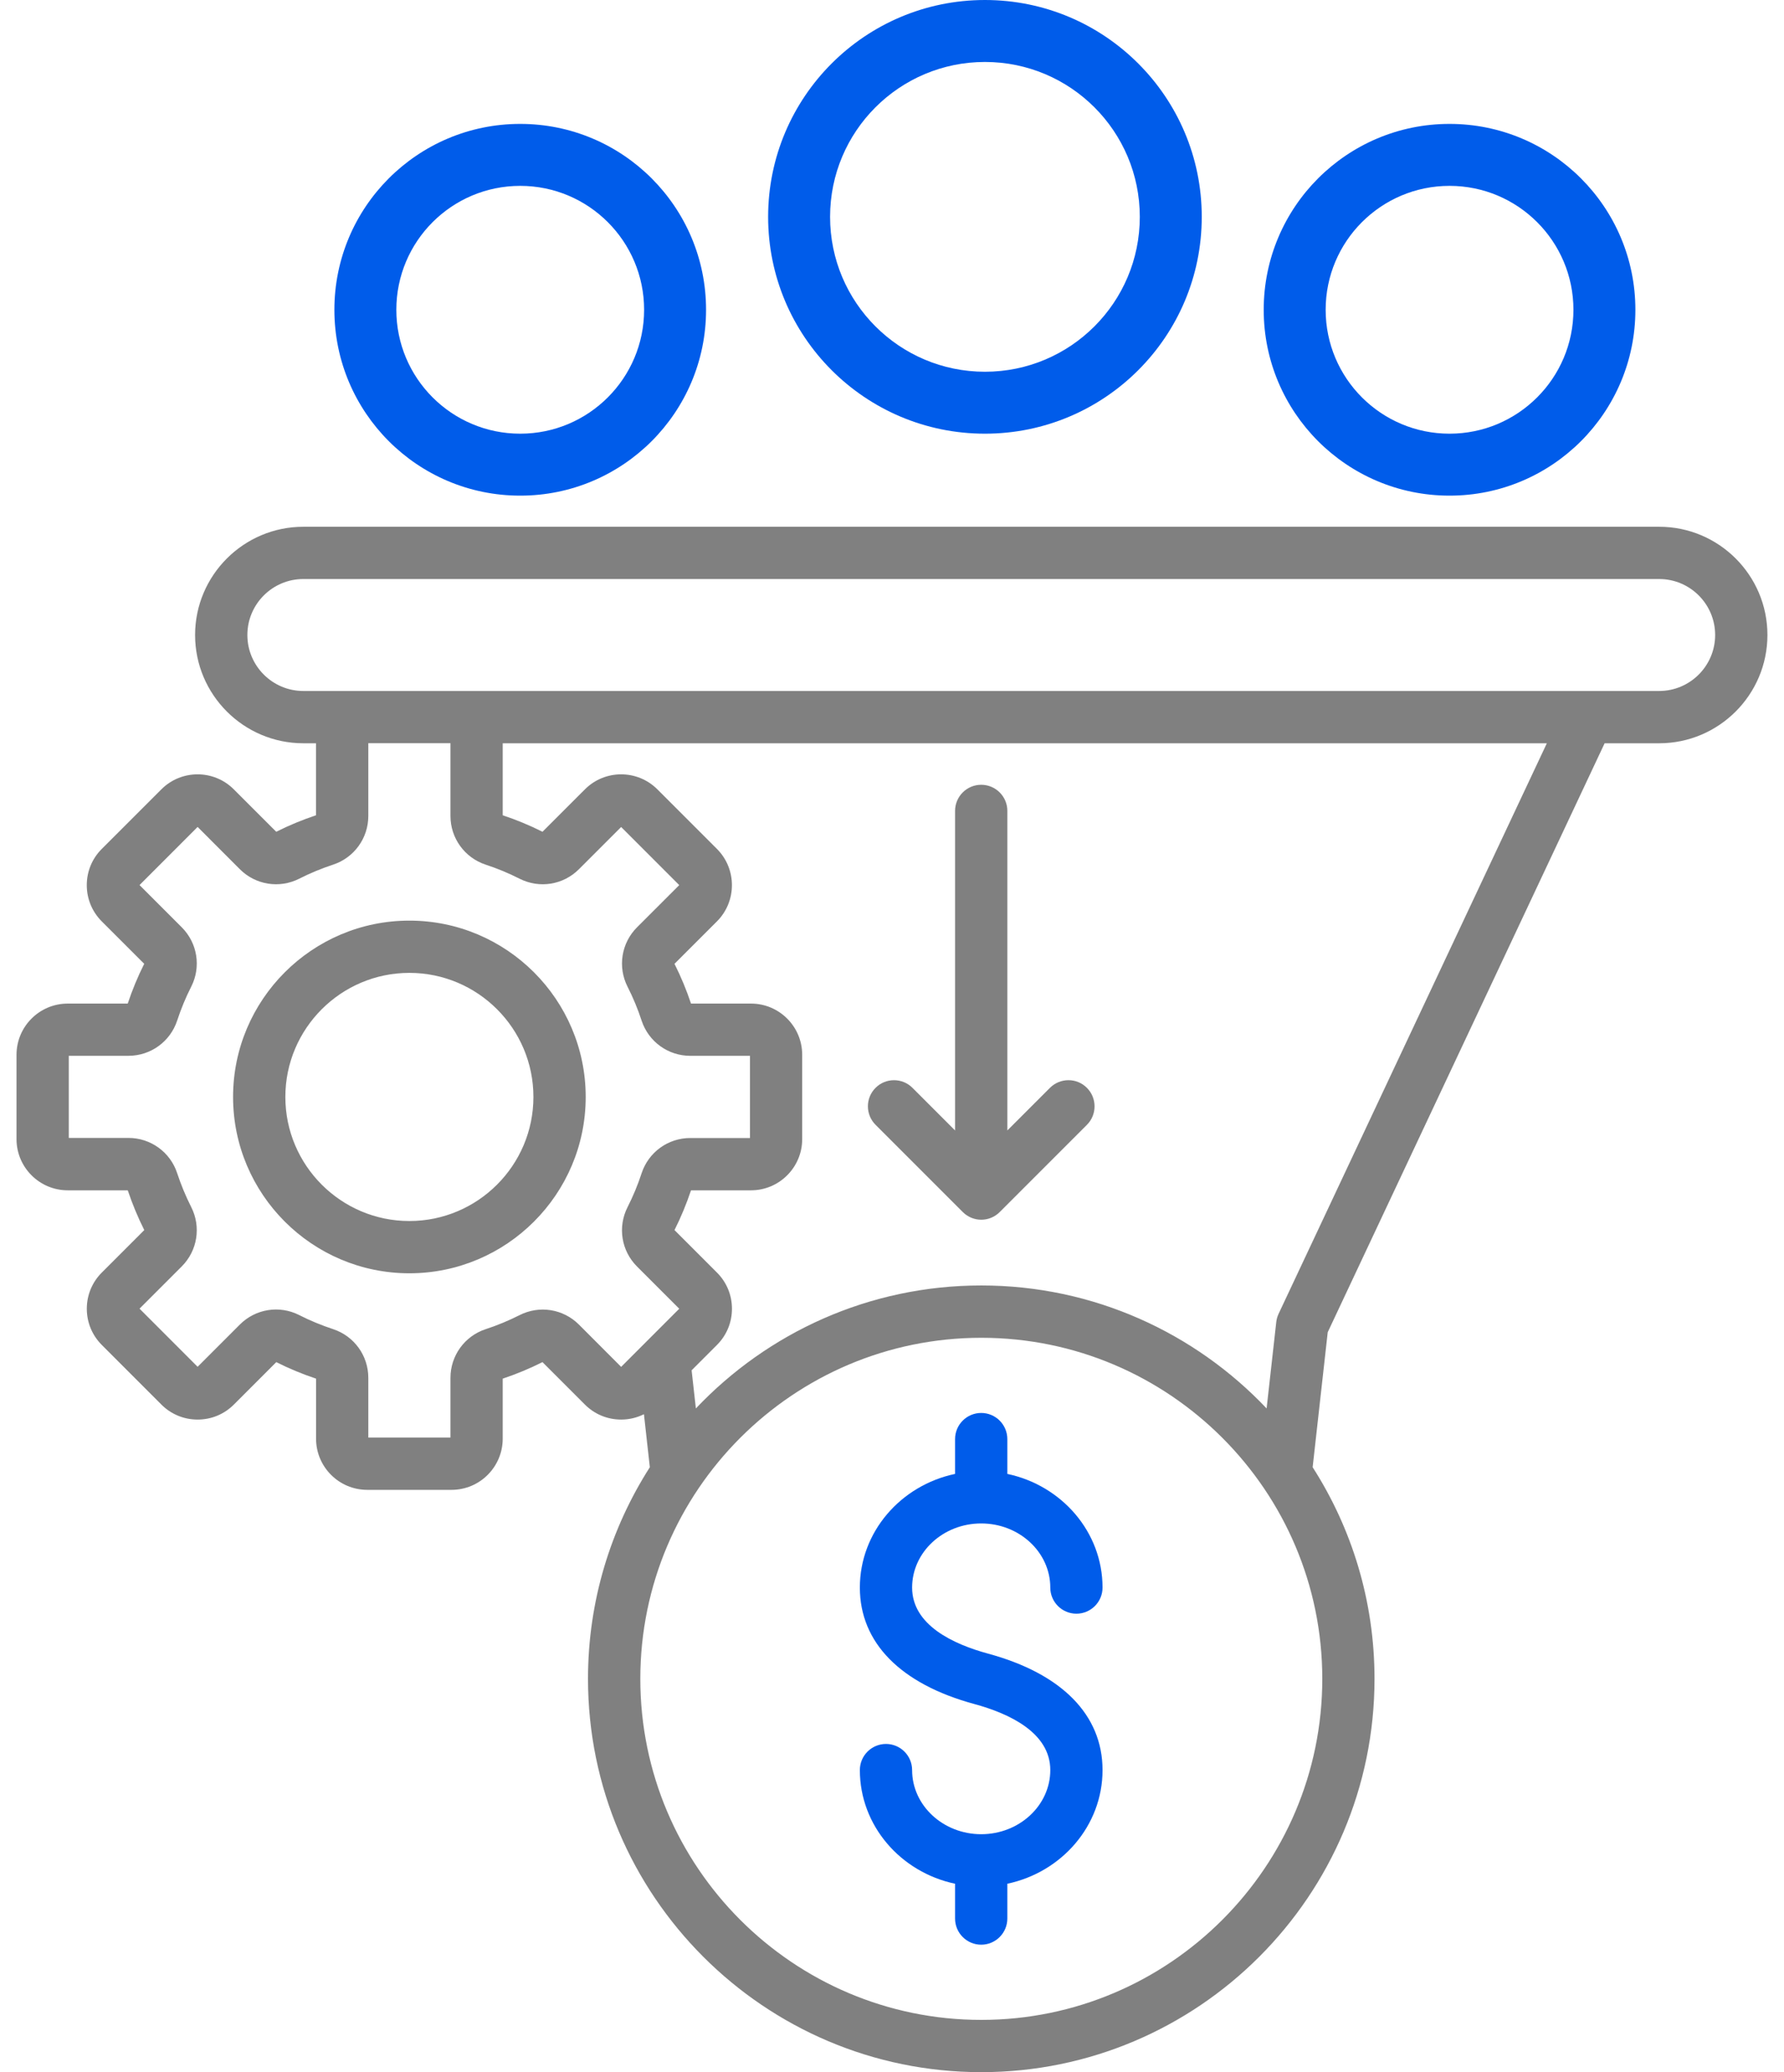
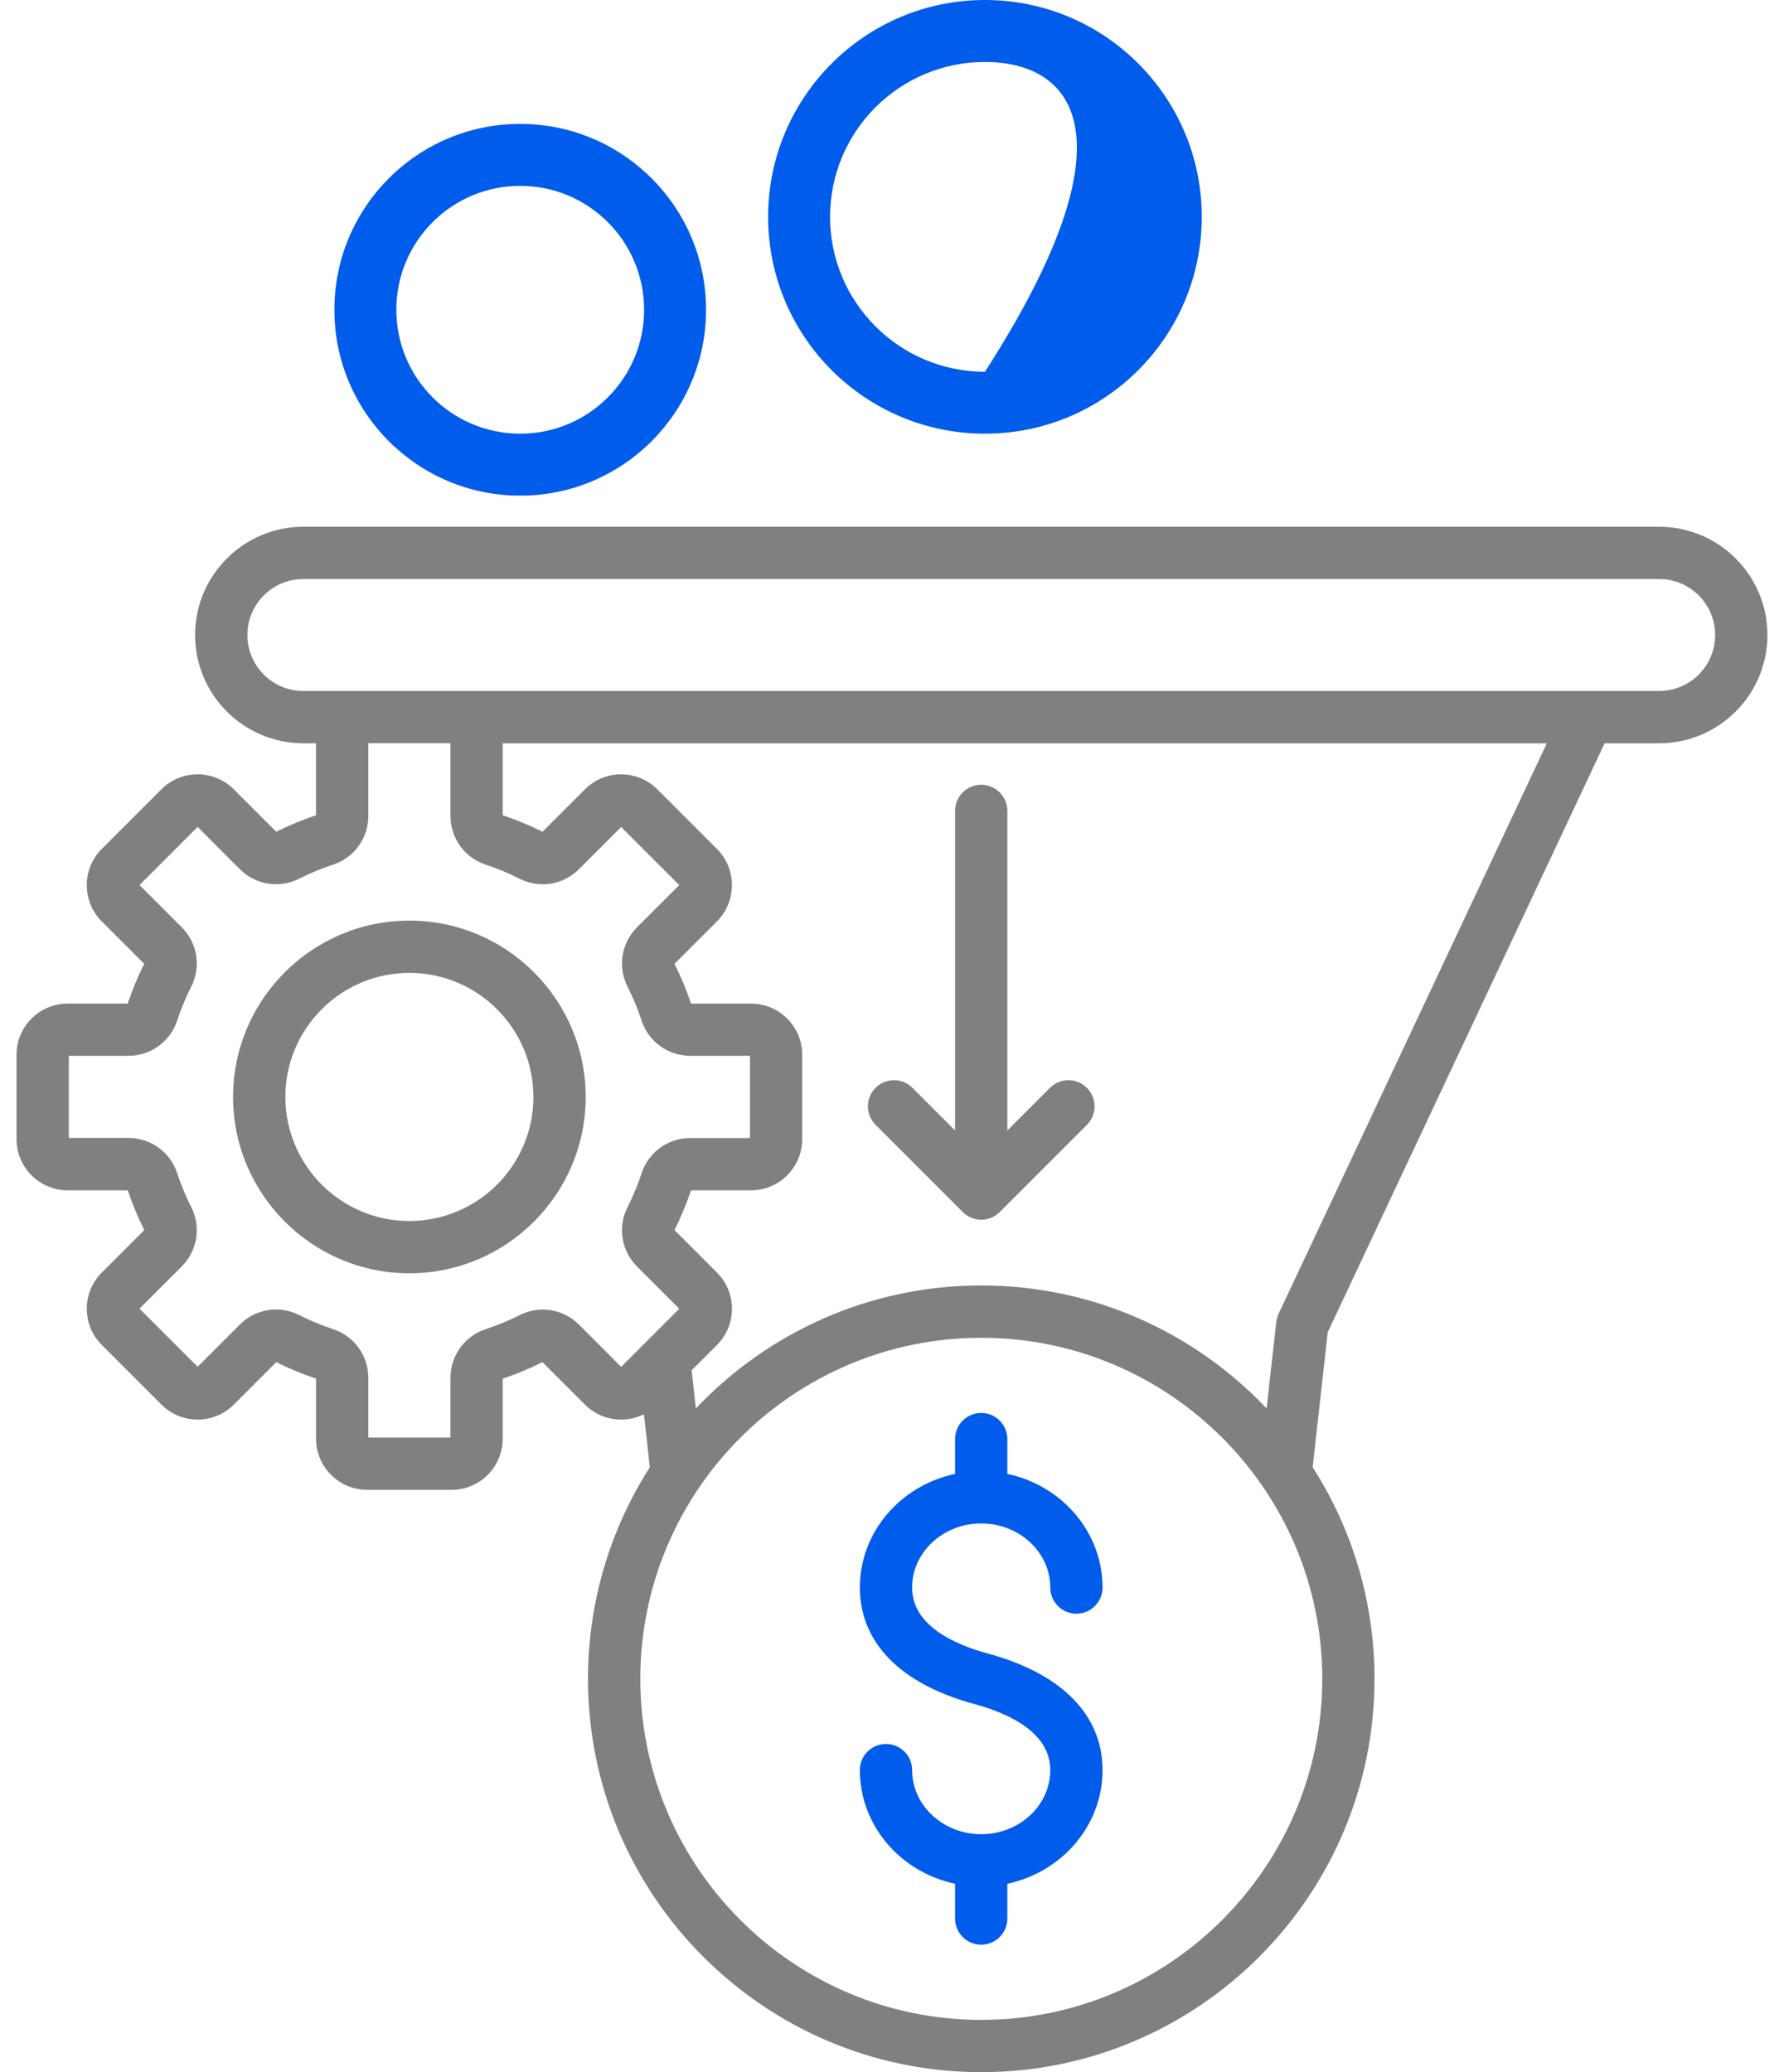
<svg xmlns="http://www.w3.org/2000/svg" width="62" height="72" viewBox="0 0 62 72" fill="none">
  <path d="M20.355 38.115C20.355 41.494 17.606 44.242 14.227 44.242C10.849 44.242 8.1 41.494 8.1 38.115C8.1 34.737 10.849 31.988 14.227 31.988C17.606 31.988 20.355 34.737 20.355 38.115ZM18.538 38.115C18.538 35.737 16.604 33.804 14.227 33.804C11.851 33.804 9.917 35.739 9.917 38.115C9.917 40.492 11.851 42.426 14.227 42.426C16.604 42.426 18.538 40.492 18.538 38.115ZM61.424 22.064C61.424 24.138 59.736 25.826 57.662 25.826H55.766L46.143 46.29L45.619 50.981C46.98 53.105 47.769 55.628 47.769 58.333C47.769 65.87 41.637 72 34.102 72C26.567 72 20.435 65.868 20.435 58.333C20.435 55.63 21.225 53.106 22.584 50.981L22.379 49.139C22.135 49.26 21.867 49.325 21.587 49.325C21.112 49.325 20.665 49.141 20.329 48.805L18.853 47.329C18.407 47.553 17.944 47.745 17.471 47.903V49.988C17.471 50.969 16.674 51.767 15.693 51.767H12.762C11.781 51.767 10.984 50.969 10.984 49.988V47.903C10.511 47.745 10.047 47.553 9.602 47.329L8.126 48.805C7.79 49.141 7.343 49.325 6.868 49.325C6.393 49.325 5.946 49.141 5.61 48.805L3.538 46.732C3.202 46.396 3.017 45.95 3.017 45.474C3.017 44.999 3.202 44.553 3.538 44.217L5.014 42.741C4.79 42.294 4.598 41.83 4.44 41.359H2.353C1.372 41.359 0.574 40.561 0.574 39.58V36.65C0.574 35.669 1.372 34.871 2.353 34.871H4.439C4.596 34.399 4.788 33.934 5.012 33.489L3.536 32.014C3.2 31.677 3.016 31.231 3.016 30.756C3.016 30.28 3.2 29.834 3.536 29.498L5.609 27.426C6.302 26.732 7.431 26.732 8.124 27.426L9.6 28.901C10.045 28.677 10.51 28.485 10.982 28.328V25.826H10.542C8.468 25.826 6.78 24.138 6.78 22.064C6.78 19.991 8.468 18.303 10.542 18.303H57.662C59.737 18.303 61.424 19.989 61.424 22.064ZM21.587 47.494L23.606 45.474L22.138 44.006C21.593 43.461 21.46 42.633 21.809 41.945C22.002 41.565 22.167 41.168 22.298 40.766C22.539 40.034 23.219 39.542 23.989 39.542H26.064V36.686H23.989C23.219 36.686 22.539 36.194 22.298 35.463C22.167 35.06 22.002 34.664 21.809 34.284C21.461 33.597 21.593 32.767 22.138 32.222L23.606 30.754L21.587 28.735L20.119 30.203C19.574 30.748 18.746 30.881 18.057 30.532C17.677 30.339 17.28 30.174 16.878 30.043C16.147 29.802 15.655 29.122 15.655 28.352V25.823H12.8V28.352C12.8 29.122 12.308 29.802 11.577 30.043C11.174 30.176 10.778 30.339 10.398 30.532C9.709 30.88 8.881 30.748 8.336 30.202L6.868 28.733L4.849 30.753L6.317 32.221C6.862 32.766 6.995 33.594 6.646 34.282C6.453 34.661 6.29 35.057 6.157 35.462C5.916 36.193 5.236 36.685 4.466 36.685H2.391V39.539H4.466C5.236 39.539 5.916 40.031 6.157 40.763C6.29 41.165 6.453 41.562 6.646 41.942C6.994 42.629 6.862 43.457 6.317 44.003L4.849 45.471L6.868 47.491L8.336 46.023C8.881 45.478 9.709 45.344 10.398 45.694C10.776 45.886 11.173 46.05 11.577 46.183C12.308 46.424 12.8 47.103 12.8 47.874V49.95H15.655V47.875C15.655 47.105 16.147 46.425 16.878 46.184C17.28 46.053 17.677 45.888 18.057 45.696C18.746 45.347 19.574 45.479 20.119 46.024L21.587 47.494ZM45.954 58.333C45.954 51.799 40.638 46.483 34.103 46.483C27.569 46.483 22.253 51.799 22.253 58.333C22.253 64.868 27.567 70.184 34.102 70.184C40.636 70.184 45.954 64.868 45.954 58.333ZM53.758 25.826H17.471V28.328C17.944 28.485 18.408 28.677 18.853 28.901L20.329 27.426C21.022 26.732 22.151 26.732 22.845 27.426L24.917 29.498C25.61 30.191 25.61 31.32 24.917 32.014L23.441 33.489C23.665 33.936 23.859 34.401 24.015 34.871H26.101C27.081 34.871 27.879 35.669 27.879 36.65V39.58C27.879 40.561 27.081 41.359 26.101 41.359H24.015C23.857 41.831 23.665 42.296 23.441 42.741L24.917 44.217C25.253 44.553 25.438 44.999 25.438 45.474C25.438 45.95 25.253 46.396 24.917 46.732L24.036 47.613L24.184 48.938C26.677 46.307 30.201 44.665 34.102 44.665C38.003 44.665 41.528 46.309 44.019 48.938L44.354 45.939C44.365 45.841 44.392 45.744 44.434 45.653L53.758 25.826ZM59.607 22.064C59.607 20.991 58.735 20.119 57.662 20.119H10.542C9.469 20.119 8.597 20.991 8.597 22.064C8.597 23.137 9.469 24.009 10.542 24.009H57.662C58.735 24.009 59.607 23.136 59.607 22.064ZM33.46 42.114C33.637 42.291 33.87 42.381 34.102 42.381C34.335 42.381 34.567 42.291 34.744 42.114L37.774 39.084C38.128 38.73 38.128 38.154 37.774 37.799C37.42 37.443 36.845 37.444 36.489 37.799L35.009 39.279V28.176C35.009 27.675 34.601 27.268 34.1 27.268C33.599 27.268 33.192 27.675 33.192 28.176V39.279L31.712 37.799C31.358 37.444 30.782 37.444 30.428 37.799C30.074 38.153 30.074 38.728 30.428 39.082L33.46 42.114Z" fill="#020203" fill-opacity="0.5" />
  <path d="M34.337 57.457C33.134 57.13 31.699 56.467 31.699 55.162C31.699 53.933 32.775 52.934 34.1 52.934C35.423 52.934 36.501 53.933 36.501 55.162C36.501 55.663 36.908 56.07 37.409 56.07C37.91 56.07 38.317 55.663 38.317 55.162C38.317 53.231 36.899 51.612 35.008 51.213V50.003C35.008 49.502 34.601 49.095 34.1 49.095C33.599 49.095 33.192 49.502 33.192 50.003V51.213C31.301 51.612 29.883 53.231 29.883 55.162C29.883 57.077 31.297 58.513 33.862 59.209C35.066 59.536 36.501 60.2 36.501 61.504C36.501 62.733 35.423 63.732 34.1 63.732C32.777 63.732 31.699 62.733 31.699 61.504C31.699 61.003 31.292 60.596 30.791 60.596C30.29 60.596 29.883 61.003 29.883 61.504C29.883 63.436 31.301 65.054 33.192 65.453V66.663C33.192 67.164 33.599 67.571 34.1 67.571C34.601 67.571 35.008 67.164 35.008 66.663V65.453C36.899 65.054 38.317 63.436 38.317 61.504C38.317 59.591 36.905 58.153 34.337 57.457Z" fill="#005CEA" />
  <path fill-rule="evenodd" clip-rule="evenodd" d="M18.079 17.222C21.646 17.222 24.538 14.33 24.538 10.764C24.538 7.197 21.646 4.305 18.079 4.305C14.513 4.305 11.621 7.197 11.621 10.764C11.621 14.33 14.513 17.222 18.079 17.222ZM18.079 15.069C20.457 15.069 22.385 13.141 22.385 10.764C22.385 8.386 20.457 6.458 18.079 6.458C15.701 6.458 13.774 8.386 13.774 10.764C13.774 13.141 15.701 15.069 18.079 15.069Z" fill="#005CEA" />
-   <path fill-rule="evenodd" clip-rule="evenodd" d="M50.376 17.222C53.943 17.222 56.835 14.33 56.835 10.764C56.835 7.197 53.943 4.305 50.376 4.305C46.809 4.305 43.918 7.197 43.918 10.764C43.918 14.33 46.809 17.222 50.376 17.222ZM50.376 15.069C52.754 15.069 54.682 13.141 54.682 10.764C54.682 8.386 52.754 6.458 50.376 6.458C47.998 6.458 46.071 8.386 46.071 10.764C46.071 13.141 47.998 15.069 50.376 15.069Z" fill="#005CEA" />
-   <path fill-rule="evenodd" clip-rule="evenodd" d="M34.23 15.069C38.391 15.069 41.765 11.696 41.765 7.535C41.765 3.373 38.391 0 34.23 0C30.069 0 26.695 3.373 26.695 7.535C26.695 11.696 30.069 15.069 34.23 15.069ZM34.23 12.917C37.202 12.917 39.612 10.507 39.612 7.535C39.612 4.562 37.202 2.153 34.23 2.153C31.258 2.153 28.848 4.562 28.848 7.535C28.848 10.507 31.258 12.917 34.23 12.917Z" fill="#005CEA" />
+   <path fill-rule="evenodd" clip-rule="evenodd" d="M34.23 15.069C38.391 15.069 41.765 11.696 41.765 7.535C41.765 3.373 38.391 0 34.23 0C30.069 0 26.695 3.373 26.695 7.535C26.695 11.696 30.069 15.069 34.23 15.069ZM34.23 12.917C39.612 4.562 37.202 2.153 34.23 2.153C31.258 2.153 28.848 4.562 28.848 7.535C28.848 10.507 31.258 12.917 34.23 12.917Z" fill="#005CEA" />
</svg>